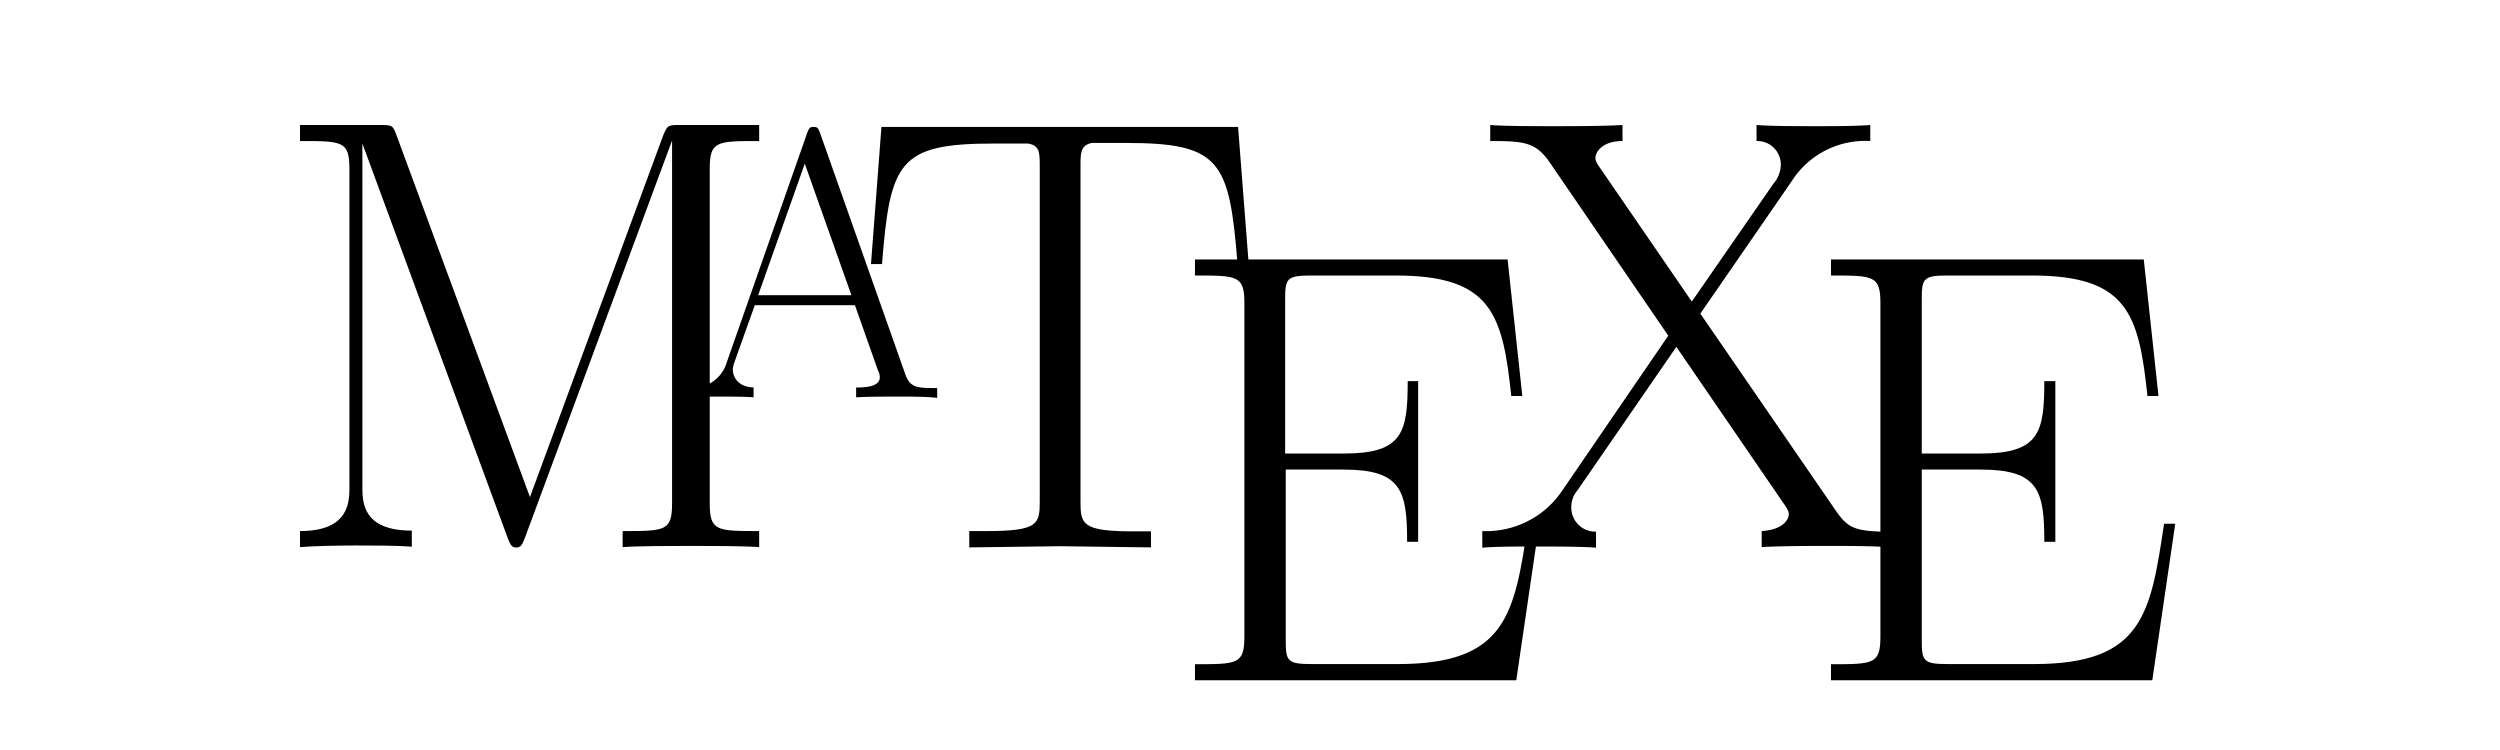
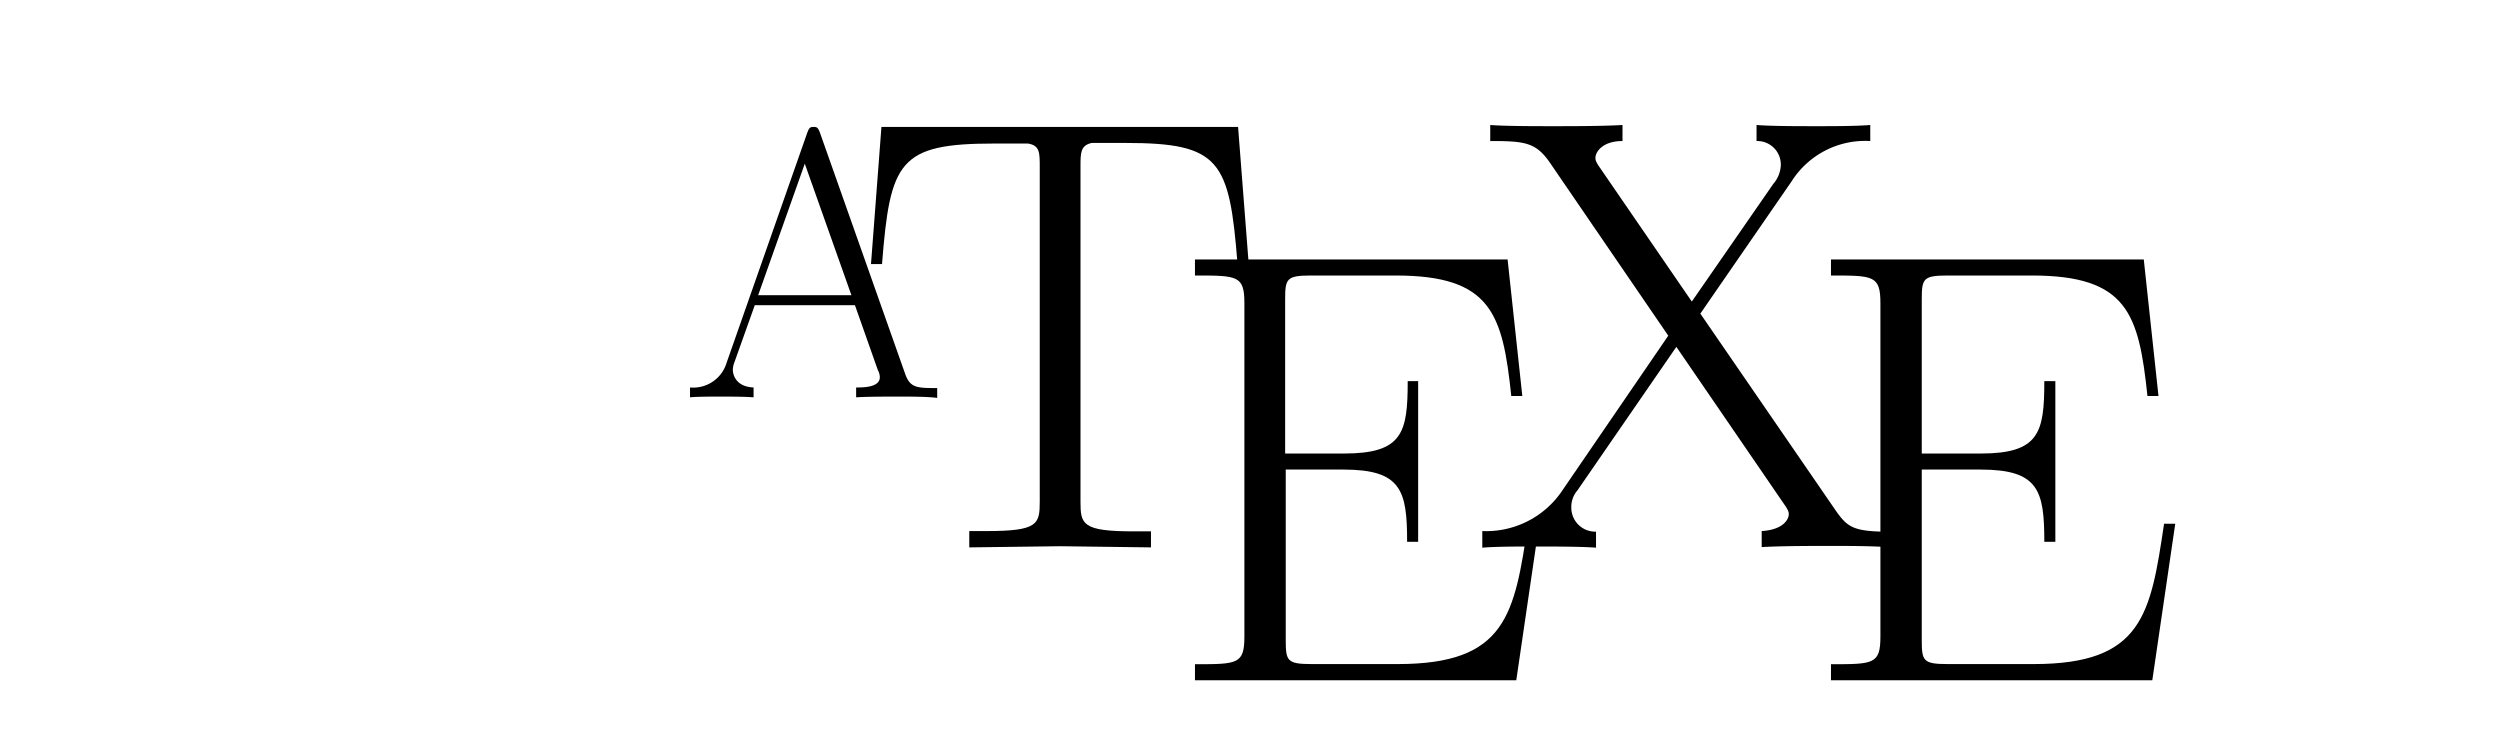
<svg xmlns="http://www.w3.org/2000/svg" xmlns:ns1="http://sodipodi.sourceforge.net/DTD/sodipodi-0.dtd" xmlns:ns2="http://www.inkscape.org/namespaces/inkscape" viewBox="0 0 200 60" version="1.1" id="svg16" ns1:docname="logo.svg" width="200" height="60" ns2:version="1.2.1 (9c6d41e410, 2022-07-14)">
  <defs id="defs20" />
  <ns1:namedview id="namedview18" pagecolor="#ffffff" bordercolor="#000000" borderopacity="0.25" ns2:showpageshadow="2" ns2:pageopacity="0.0" ns2:pagecheckerboard="0" ns2:deskcolor="#d1d1d1" showgrid="false" ns2:zoom="4.3287373" ns2:cx="57.06052" ns2:cy="23.794468" ns2:window-width="2560" ns2:window-height="1506" ns2:window-x="-11" ns2:window-y="-11" ns2:window-maximized="1" ns2:current-layer="svg16" />
  <g id="图层_2" data-name="图层 2" transform="matrix(1.177,0,0,1.177,24,10)">
    <g id="图层_1-2" data-name="图层 1">
-       <path d="m 26.55,28.61 c -1.22,0 -3.49,0 -4.62,0.08 V 27.6 c 2.9,0 3.36,0 3.36,-1.89 v -24.66 0 l -10,27 c -0.17,0.42 -0.25,0.67 -0.59,0.67 -0.34,0 -0.42,-0.25 -0.59,-0.67 L 4.24,1.26 v 0 23.31 c 0,1.05 0,3 3.36,3 v 1.09 C 6.6,28.58 4.87,28.58 3.82,28.58 2.77,28.58 1,28.61 0,28.69 V 27.6 c 3.36,0 3.36,-2 3.36,-3 V 3 C 3.36,1.09 2.9,1.09 0,1.09 V 0 H 5.38 C 6.26,0 6.3,0 6.55,0.67 L 15.63,25.29 24.7,0.67 C 25,0 25,0 25.88,0 h 5.33 v 1.09 c -2.9,0 -3.36,0 -3.36,1.89 v 22.73 c 0,1.89 0.46,1.89 3.36,1.89 v 1.09 c -1.13,-0.08 -3.44,-0.08 -4.66,-0.08 z" id="path2" />
      <path d="m 40.71,18.46 c -0.81,0 -2.16,0 -2.91,0.05 v -0.67 c 0.49,0 1.61,0 1.61,-0.7 a 1,1 0 0 0 -0.13,-0.47 l -1.56,-4.42 h -6.81 l -1.38,3.87 a 1.49,1.49 0 0 0 -0.11,0.52 c 0,0.31 0.19,1.15 1.41,1.2 v 0.67 c -0.63,-0.05 -1.67,-0.05 -2.32,-0.05 -0.49,0 -1.53,0 -2,0.05 V 17.84 A 2.37,2.37 0 0 0 29,16.15 l 5.47,-15.6 c 0.13,-0.34 0.18,-0.42 0.44,-0.42 0.26,0 0.31,0.08 0.44,0.42 l 5.77,16.33 c 0.34,1 0.81,1 2.19,1 v 0.67 c -0.63,-0.09 -1.93,-0.09 -2.6,-0.09 z m -6.4,-15.83 -3.17,8.94 h 6.34 z" id="path4" />
      <path d="m 63.72,9.41 c -0.55,-7 -1.18,-8.19 -7.6,-8.19 -0.76,0 -2,0 -2.31,0 -0.76,0.17 -0.76,0.67 -0.76,1.6 v 22.8 c 0,1.52 0.13,2 3.61,2 h 1.18 v 1.09 l -6.18,-0.08 -6.17,0.08 V 27.6 h 1.17 c 3.49,0 3.62,-0.46 3.62,-2 V 2.86 c 0,-1 0,-1.47 -0.8,-1.6 -0.34,0 -1.56,0 -2.31,0 -6.47,0 -7.06,1.22 -7.61,8.19 h -0.75 l 0.71,-9.32 h 24.24 l 0.72,9.28 z" id="path6" />
      <path d="M 82.67,37.74 H 60.83 v -1.09 c 2.9,0 3.36,0 3.36,-1.89 V 12.12 c 0,-1.89 -0.46,-1.89 -3.36,-1.89 V 9.14 h 21.25 l 1,9.28 h -0.75 c -0.59,-5.59 -1.35,-8.19 -7.86,-8.19 h -5.74 c -1.68,0 -1.77,0.21 -1.77,1.64 v 10.46 h 4 c 4,0 4.33,-1.43 4.33,-4.92 H 76 v 10.92 h -0.75 c 0,-3.48 -0.38,-4.91 -4.33,-4.91 H 67 V 35 c 0,1.43 0.09,1.64 1.77,1.64 h 5.84 c 7.39,0 7.93,-3.36 8.86,-9.54 h 0.76 z" id="path8" />
      <path d="m 104.13,28.61 c -1.38,0 -3.44,0 -4.78,0.08 V 27.6 c 1.47,-0.09 1.84,-0.8 1.84,-1.14 0,-0.12 0,-0.25 -0.33,-0.71 l -7.31,-10.67 -6.72,9.75 a 1.72,1.72 0 0 0 -0.42,1.17 1.63,1.63 0 0 0 1.68,1.64 v 1.09 c -1,-0.08 -3,-0.08 -4.16,-0.08 -1.16,0 -2.61,0 -3.57,0.08 V 27.6 A 6.23,6.23 0 0 0 85.69,25 L 93,14.32 84.9,2.48 C 83.97,1.18 83.22,1.09 80.9,1.09 V 0 c 1,0.08 3.11,0.08 4.21,0.08 1.38,0 3.44,0 4.78,-0.08 v 1.09 c -1.38,0 -1.84,0.76 -1.84,1.14 0,0.12 0,0.25 0.33,0.71 L 94.6,12 100.14,4 A 2.06,2.06 0 0 0 100.65,2.74 1.6,1.6 0 0 0 99,1.09 V 0 c 1,0.08 2.77,0.08 4.16,0.08 1,0 2.6,0 3.57,-0.08 v 1.09 a 5.92,5.92 0 0 0 -5.34,2.73 l -6.21,9 9.24,13.44 c 0.84,1.18 1.26,1.39 4,1.39 v 1.09 c -1.09,-0.13 -3.19,-0.13 -4.29,-0.13 z" id="path10" />
      <path d="m 125.9,37.74 h -21.84 v -1.09 c 2.9,0 3.36,0 3.36,-1.89 V 12.12 c 0,-1.89 -0.46,-1.89 -3.36,-1.89 V 9.14 h 21.26 l 1,9.28 h -0.75 c -0.59,-5.59 -1.35,-8.19 -7.86,-8.19 H 112 c -1.68,0 -1.77,0.21 -1.77,1.64 v 10.46 h 4 c 4,0 4.33,-1.43 4.33,-4.92 h 0.75 v 10.92 h -0.75 c 0,-3.48 -0.38,-4.91 -4.33,-4.91 h -4 V 35 c 0,1.43 0.09,1.64 1.77,1.64 h 5.84 c 7.39,0 7.94,-3.36 8.86,-9.54 h 0.76 z" id="path12" />
    </g>
  </g>
</svg>